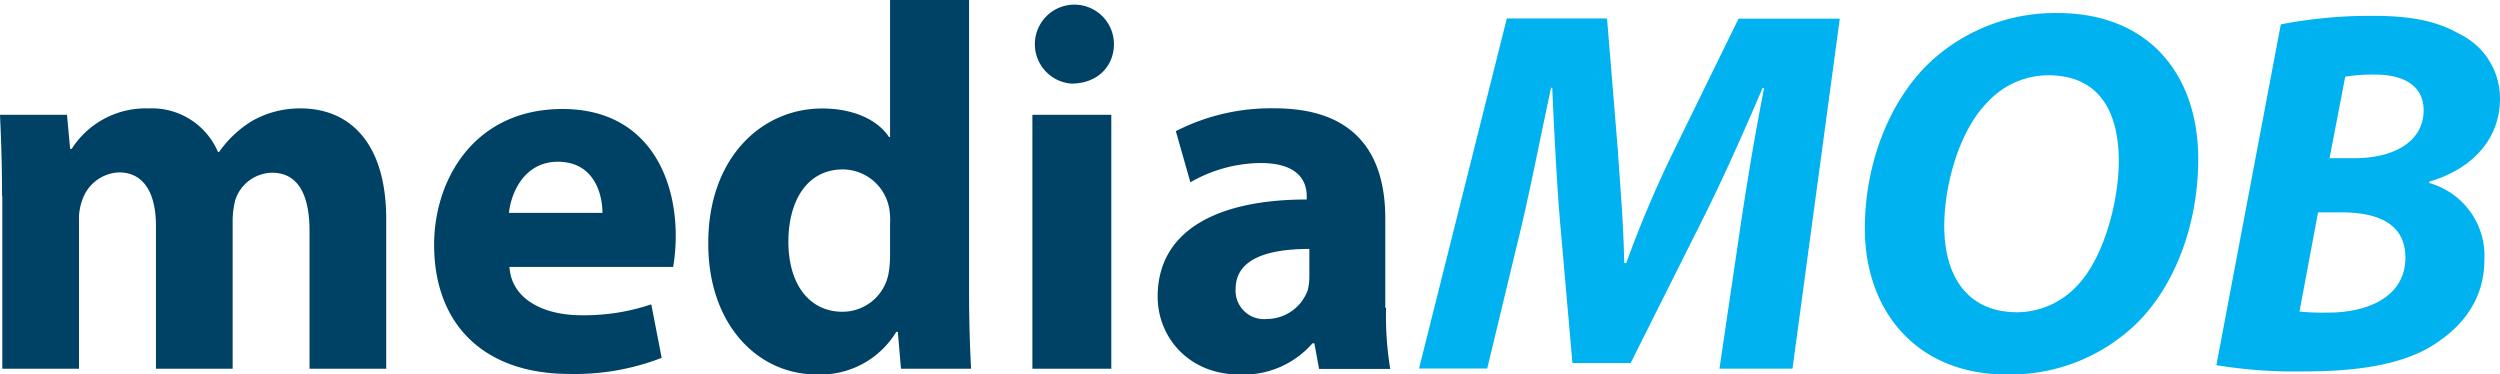
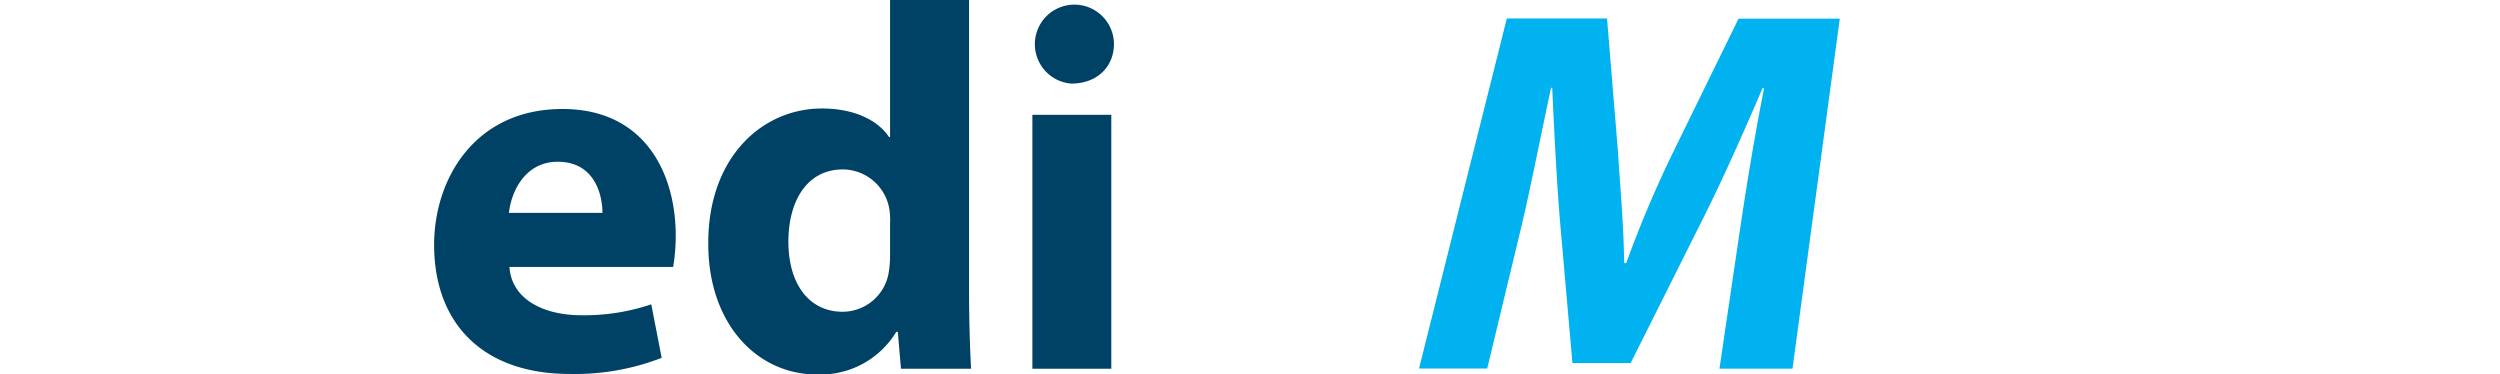
<svg xmlns="http://www.w3.org/2000/svg" id="Layer_1" data-name="Layer 1" viewBox="0 0 293.35 43.94">
  <defs>
    <style>.cls-1{fill:#004266;}.cls-2{fill:#00b2ef;}</style>
  </defs>
  <title>mediamob</title>
-   <path class="cls-1" d="M0.24,59.87C0.24,56.15.12,53,0,50.37H7.86l0.37,4H8.41a10.31,10.31,0,0,1,9-4.75,8.43,8.43,0,0,1,8.17,5.12h0.12a13,13,0,0,1,3.9-3.66,11.34,11.34,0,0,1,5.67-1.46c5.73,0,10.05,4,10.05,13V80.17h-9V64c0-4.33-1.4-6.83-4.39-6.83a4.61,4.61,0,0,0-4.33,3.23,9.76,9.76,0,0,0-.3,2.38V80.17h-9V63.41c0-3.72-1.34-6.28-4.33-6.28a4.74,4.74,0,0,0-4.33,3.29,6.27,6.27,0,0,0-.37,2.38V80.17h-9V59.87Z" transform="translate(0 -36.9)" />
  <path class="cls-1" d="M59.78,68.22c0.24,3.84,4.08,5.67,8.41,5.67a24.54,24.54,0,0,0,8.23-1.28l1.22,6.28a28.17,28.17,0,0,1-10.79,1.89c-10.12,0-15.91-5.85-15.91-15.17C50.94,58,55.63,49.69,66,49.69c9.63,0,13.29,7.5,13.29,14.87a22,22,0,0,1-.3,3.66H59.78Zm10.91-6.34c0-2.25-1-6-5.24-6-3.9,0-5.48,3.6-5.73,6h11Z" transform="translate(0 -36.9)" />
  <path class="cls-1" d="M113.71,36.9V71.27c0,3.35.12,6.89,0.24,8.9h-8.23l-0.37-4.33h-0.18a10.41,10.41,0,0,1-9.32,5c-7.07,0-12.74-6-12.74-15.3-0.06-10.06,6.22-15.91,13.35-15.91,3.72,0,6.52,1.34,7.86,3.35h0.12V36.9h9.26ZM104.45,63a8.32,8.32,0,0,0-.12-1.71,5.57,5.57,0,0,0-5.42-4.51c-4.27,0-6.4,3.78-6.4,8.47,0,5.06,2.5,8.23,6.34,8.23A5.49,5.49,0,0,0,104.26,69a12.12,12.12,0,0,0,.18-2.13V63Z" transform="translate(0 -36.9)" />
  <path class="cls-1" d="M130.71,42.08c0,2.56-1.89,4.63-5,4.63A4.64,4.64,0,1,1,130.71,42.08Zm-9.57,38.09V50.37h9.26v29.8h-9.26Z" transform="translate(0 -36.9)" />
-   <path class="cls-1" d="M162.64,73a38.61,38.61,0,0,0,.49,7.19h-8.35l-0.55-3H154a10.74,10.74,0,0,1-8.53,3.66c-6,0-9.63-4.39-9.63-9.14,0-7.74,6.95-11.4,17.49-11.4V59.93c0-1.65-.85-3.9-5.42-3.9a16.76,16.76,0,0,0-8.23,2.26l-1.71-6a24.47,24.47,0,0,1,11.58-2.68c9.93,0,13,5.85,13,12.92V73Zm-9-6.89c-4.88,0-8.65,1.16-8.65,4.69a3.33,3.33,0,0,0,3.66,3.53,5.12,5.12,0,0,0,4.81-3.41,6.63,6.63,0,0,0,.18-1.58V66.09Z" transform="translate(0 -36.9)" />
  <path class="cls-2" d="M201.76,80.17l2.5-16.94c0.67-4.45,1.58-10.12,2.74-16h-0.18c-2.26,5.3-4.81,11-7.07,15.48L191.34,79.5h-6.83l-1.46-16.64c-0.37-4.51-.67-10.18-0.91-15.66H182c-1.16,5.42-2.38,11.58-3.41,16l-4.08,16.94h-8l10.3-41.07h11.76l1.28,15.6c0.24,3.84.67,8.53,0.73,13.1h0.24a134.57,134.57,0,0,1,5.55-13.1L204,39.09h11.88l-5.55,41.07h-8.53Z" transform="translate(0 -36.9)" />
-   <path class="cls-2" d="M257.94,55.55c0,7.5-2.62,14.81-7.31,19.38a21.32,21.32,0,0,1-15.17,5.91c-10.66,0-16.64-7.56-16.64-17.12,0-7.43,2.74-14.81,7.56-19.44a21.52,21.52,0,0,1,15-5.85C252.22,38.42,257.94,45.73,257.94,55.55Zm-24.68-6.7c-3.29,3.23-5.12,9.63-5.12,14.57,0,5.79,2.62,10.12,8.59,10.12a9.66,9.66,0,0,0,6.89-3c3.23-3.23,5-10,5-14.75,0-5.12-1.83-10.06-8.29-10.06A9.74,9.74,0,0,0,233.26,48.84Z" transform="translate(0 -36.9)" />
-   <path class="cls-2" d="M267.63,39.76a55.26,55.26,0,0,1,10.79-1c4.33,0,7.43.55,10.18,2.13a8.4,8.4,0,0,1,4.75,7.56c0,5.18-3.78,8.47-8.29,9.75v0.18a8.87,8.87,0,0,1,6.46,9c0,4.45-2.38,7.62-5.61,9.75-3.47,2.38-8.65,3.35-15.48,3.35a57,57,0,0,1-10.36-.73Zm2.19,33.7a28.74,28.74,0,0,0,3.35.12c4.75,0,9.08-1.89,9.08-6.46,0-4.08-3.41-5.3-7.5-5.3H272Zm3.53-18h2.93c4.81,0,8.11-2.07,8.11-5.61,0-2.93-2.38-4.2-5.73-4.2a21.57,21.57,0,0,0-3.47.24Z" transform="translate(0 -36.9)" />
</svg>